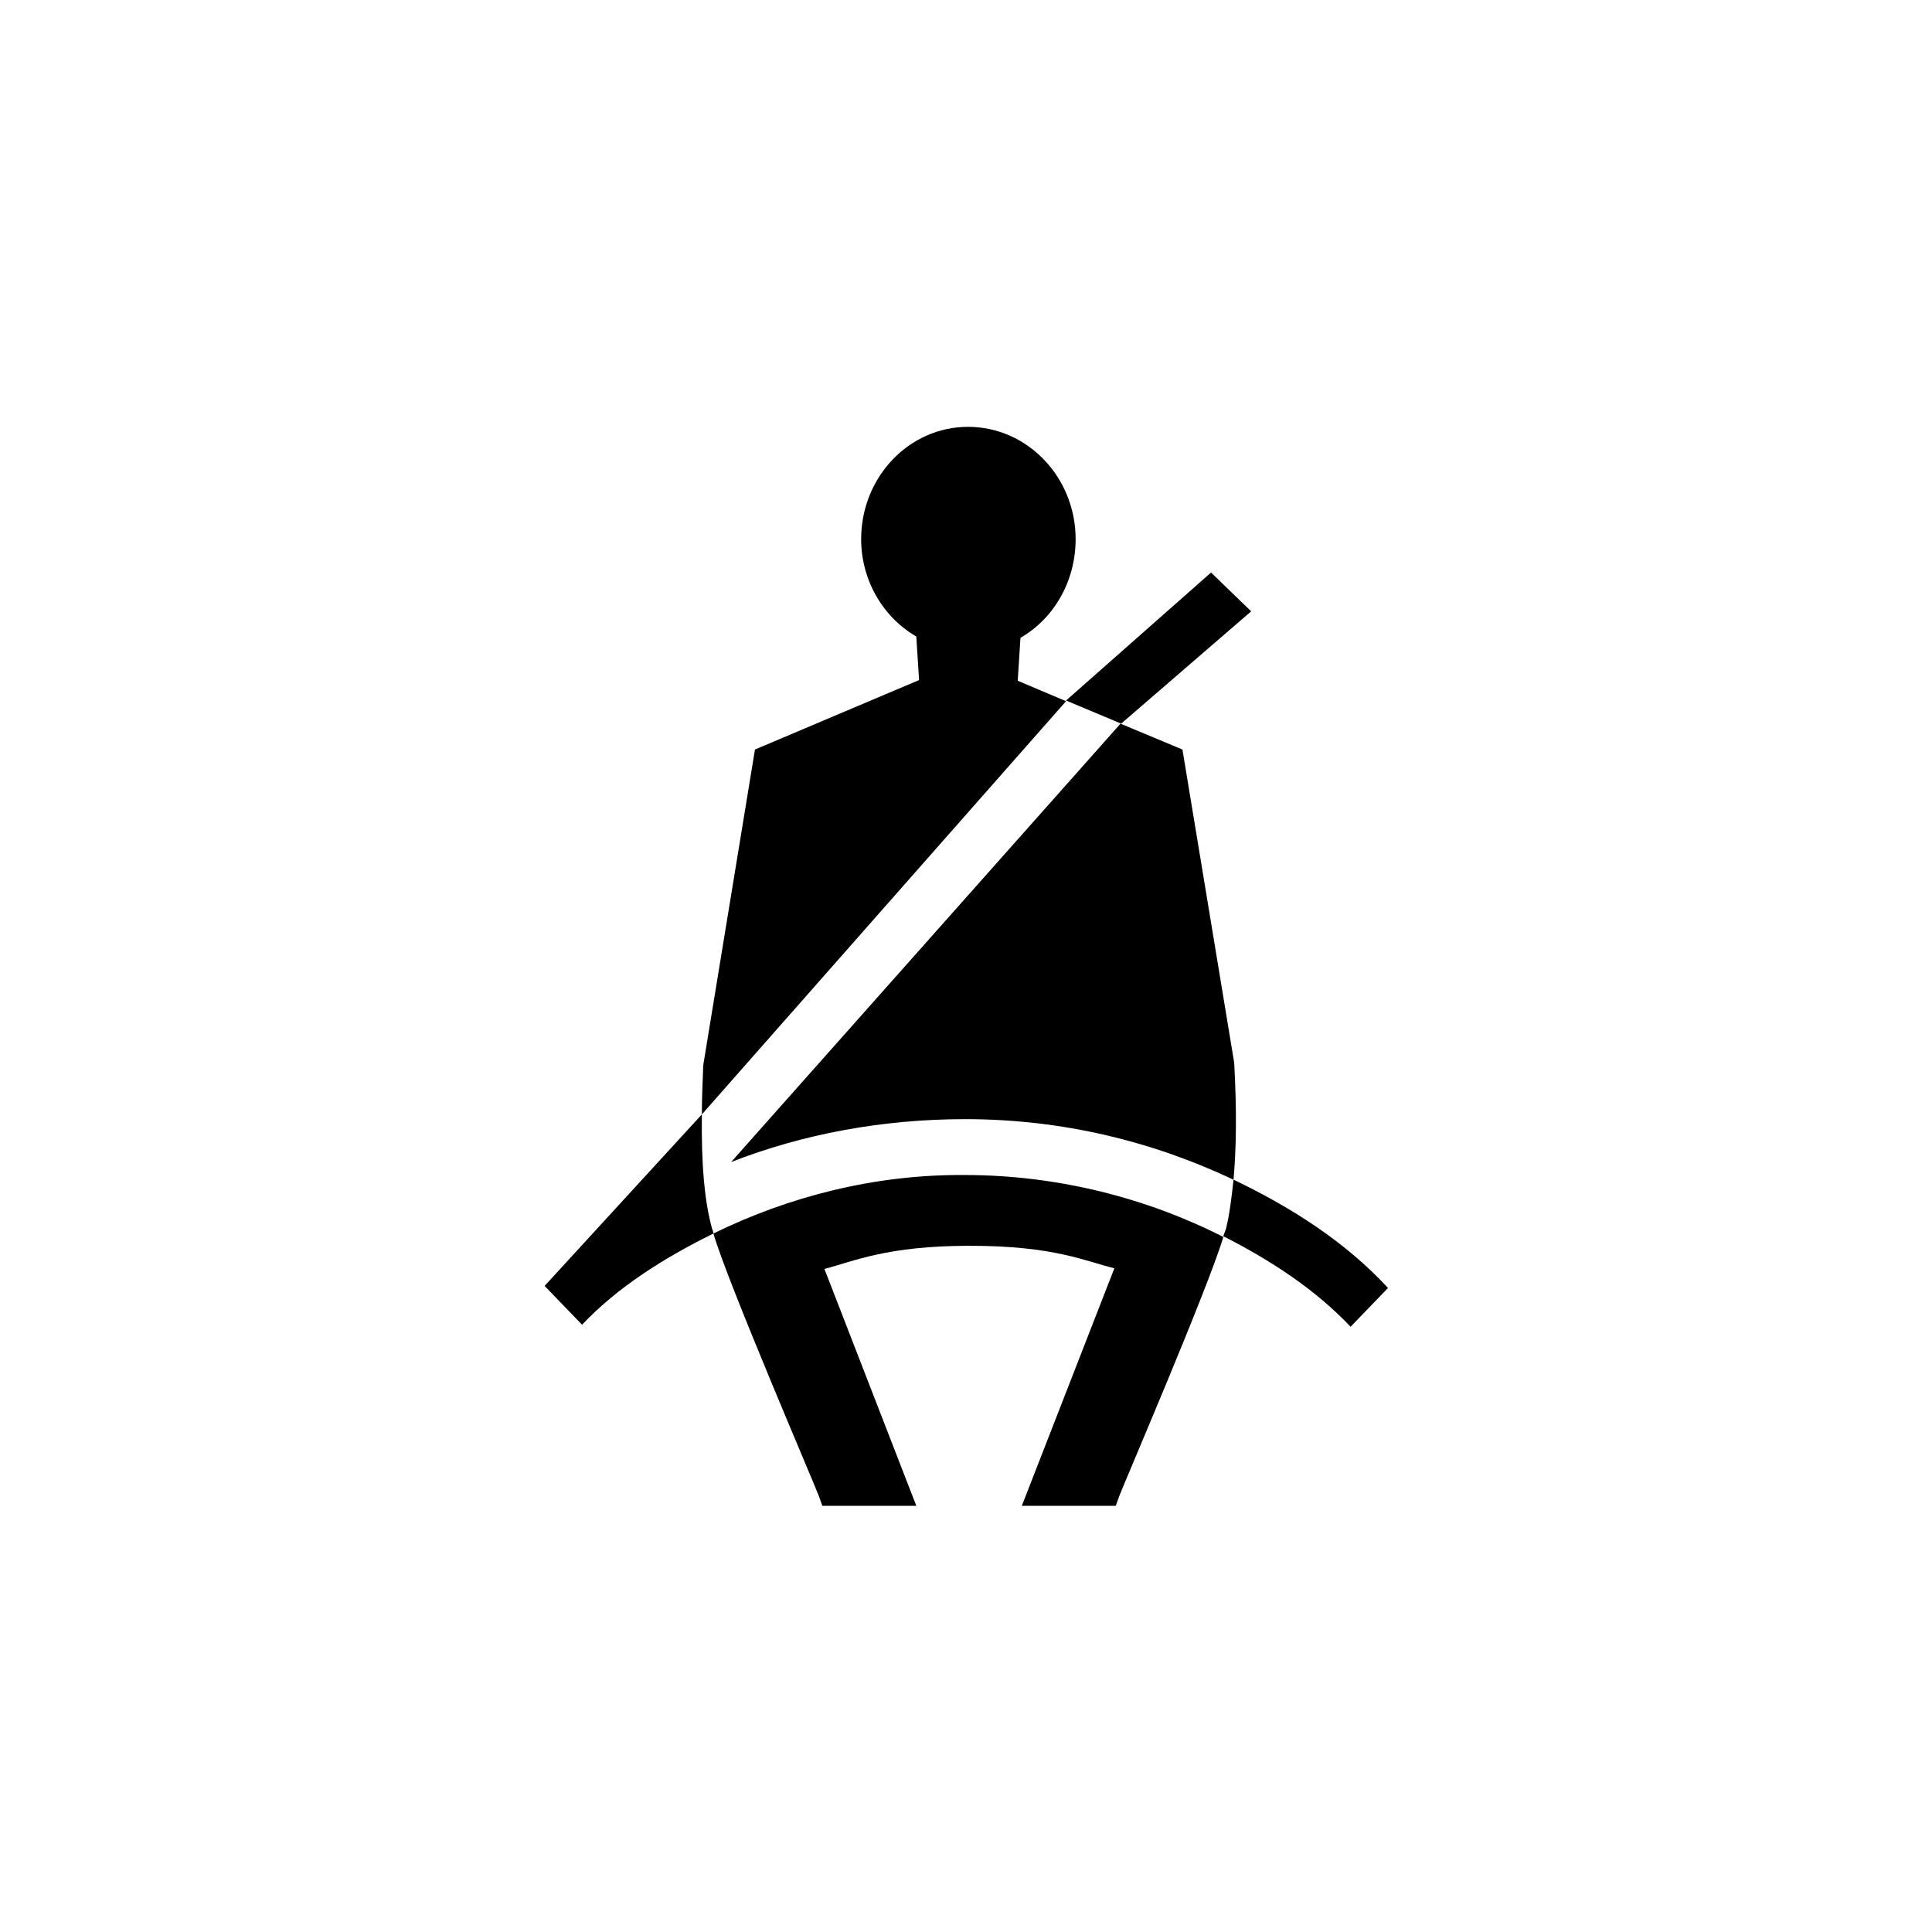
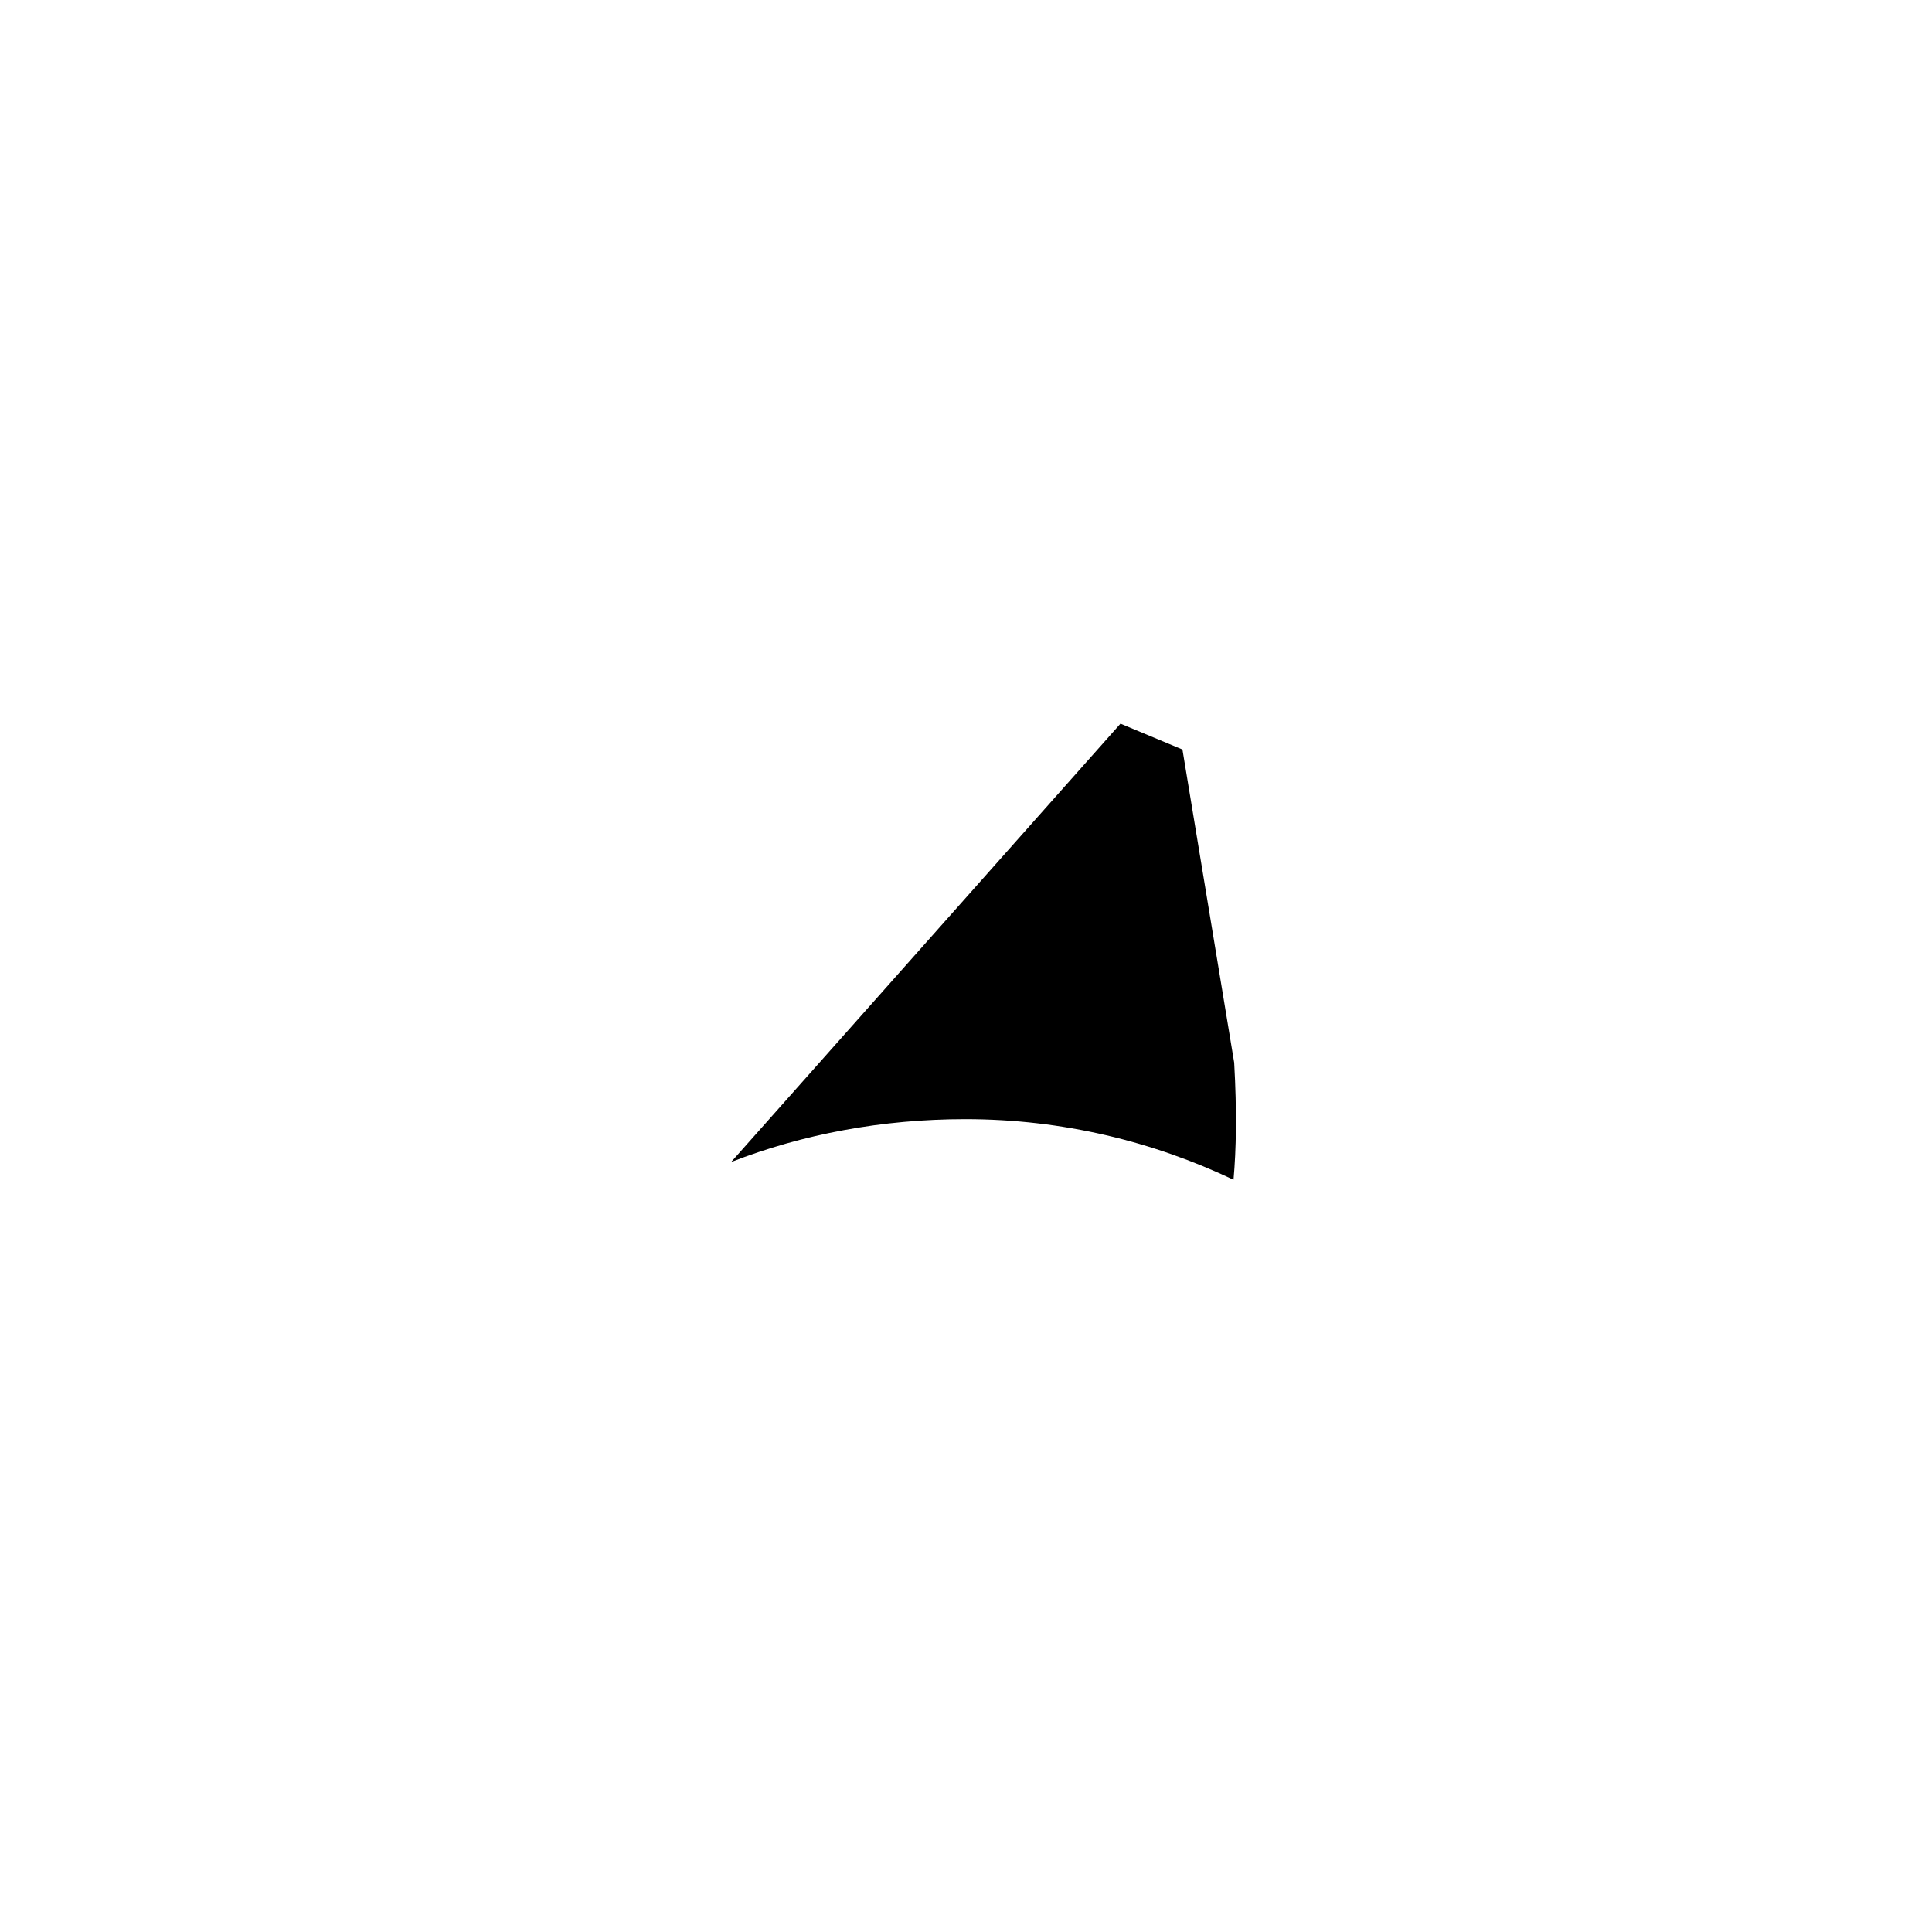
<svg xmlns="http://www.w3.org/2000/svg" width="1000" height="1000" viewBox="0 0 1000 1000">
  <g id="ROUGE">
    <g id="IMG3ALL0221">
      <path id="Trac" fill="#000000" stroke="none" d="M 499.642 579.268 C 550.02 579.268 596.883 590.902 638.464 610.633 C 639.882 594.787 640.232 575.404 638.813 550.041 L 612.031 387.951 L 579.967 374.571 L 378.435 601.466 C 415.432 587.016 456.642 579.268 499.642 579.268 Z" />
-       <path id="path1" fill="#000000" stroke="none" d="M 369.268 638.463 C 376.318 663.128 422.461 770.235 423.88 774.469 L 425.648 779.402 L 474.279 779.402 L 426.717 656.798 C 441.865 652.913 458.781 644.815 502.109 644.815 C 545.807 644.815 562.003 652.913 576.802 656.449 L 528.891 779.424 L 577.522 779.424 L 579.29 774.491 C 580.709 770.256 625.084 667.384 633.203 640.253 C 593.74 620.172 547.575 608.189 499.315 608.189 C 452.779 607.796 408.033 619.43 369.268 638.463 Z" />
-       <path id="path2" fill="#000000" stroke="none" d="M 526.773 352.351 L 528.192 330.153 C 545.807 319.938 556.742 300.555 556.742 279.055 C 556.742 246.991 531.728 220.929 501.083 220.929 C 470.437 220.929 445.729 247.013 445.729 279.077 C 445.729 299.856 456.642 319.239 474.279 329.454 L 475.698 352.002 L 390.768 387.951 L 363.985 551.438 C 363.636 560.605 363.287 569.052 363.287 576.801 L 551.788 362.937 L 526.773 352.351 Z" />
-       <path id="path3" fill="#000000" stroke="none" d="M 647.609 316.423 L 626.83 296.342 L 551.788 362.588 L 580.316 374.549 Z" />
-       <path id="path4" fill="#000000" stroke="none" d="M 718.439 666.642 C 696.59 643.025 668.76 625.061 638.464 610.612 C 637.416 620.478 636.346 628.925 634.578 635.975 C 634.229 637.023 633.531 638.791 633.16 639.86 C 658.174 652.542 681.071 667.69 699.056 686.723 L 718.439 666.642 Z" />
-       <path id="path5" fill="#000000" stroke="none" d="M 363.287 576.801 L 281.893 665.595 L 301.276 685.676 C 319.589 666.293 343.555 651.145 369.268 638.463 C 369.268 637.765 368.918 636.695 368.569 635.997 C 364.684 621.896 362.938 602.863 363.287 576.801 Z" />
      <path id="path6" fill="none" stroke="none" d="M 638.464 610.633 C 596.883 590.902 549.67 579.268 499.642 579.268 C 456.664 579.268 415.432 587.016 378.435 601.466 L 580.316 374.571 L 551.766 362.937 L 363.265 576.801 C 362.916 602.885 364.684 622.246 368.547 636.346 C 368.897 637.044 369.246 638.114 369.246 638.812 C 408.011 619.779 452.757 608.167 499.62 608.167 C 547.88 608.167 593.696 620.499 633.509 640.231 C 633.858 639.184 634.557 637.066 634.928 636.346 C 636.346 628.947 637.394 620.478 638.464 610.633 Z" />
    </g>
  </g>
</svg>